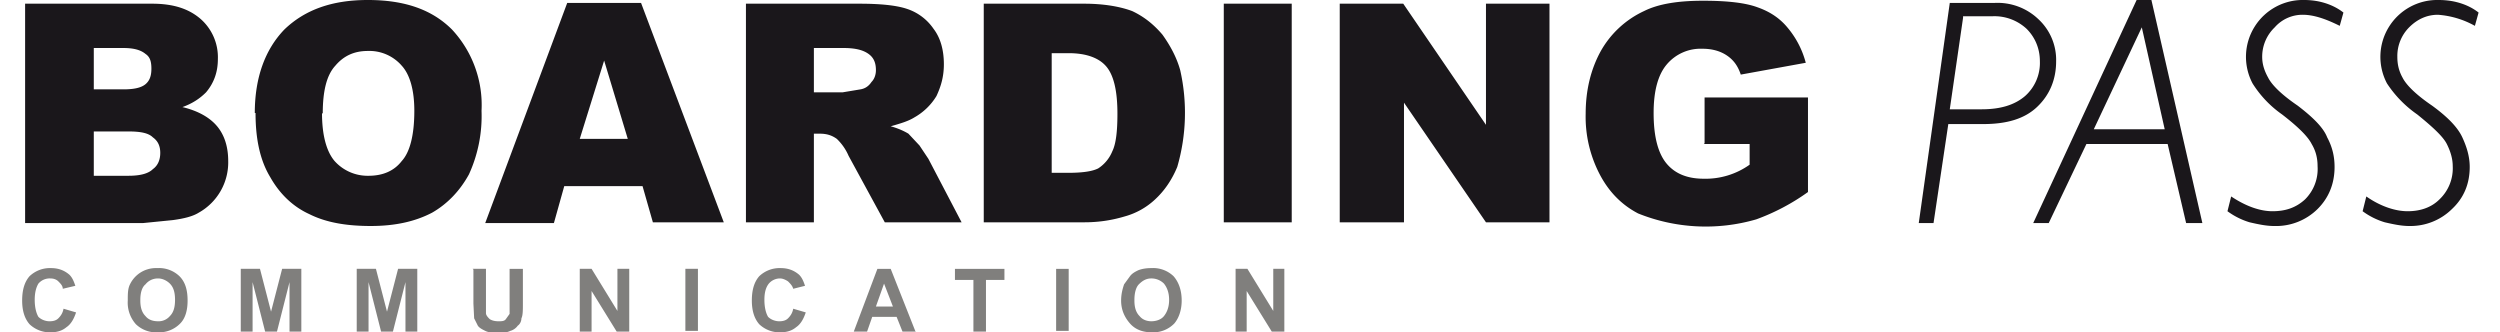
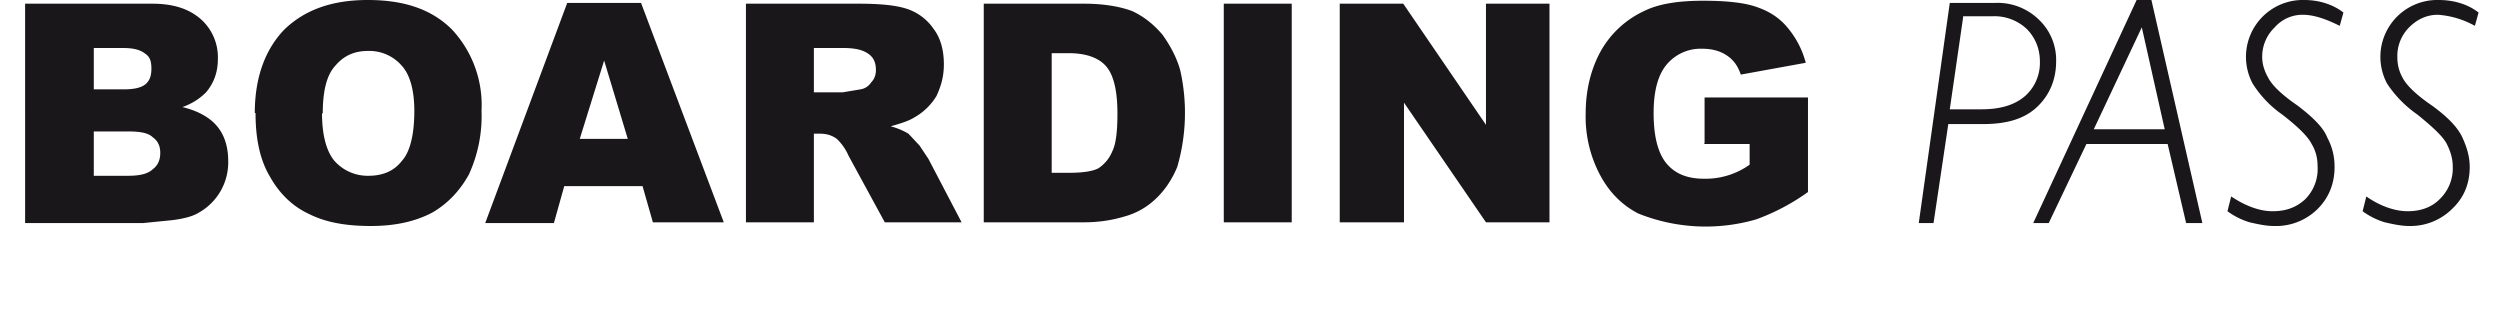
<svg xmlns="http://www.w3.org/2000/svg" width="338.5" height="45" xml:space="preserve">
  <path d="M3.5.5h17.1c2.9 0 5 .7 6.6 2.1A6.9 6.9 0 0 1 29.5 8c0 1.7-.5 3.2-1.6 4.5-.8.8-1.8 1.5-3.2 2 2.1.5 3.7 1.4 4.7 2.6 1 1.2 1.5 2.8 1.5 4.7a7.8 7.8 0 0 1-4 7c-.8.5-2 .8-3.5 1l-4 .4h-16V.5zm9.2 11.6h4c1.4 0 2.4-.2 3-.7.6-.5.8-1.2.8-2.1 0-1-.2-1.6-.8-2-.6-.5-1.5-.8-3-.8h-4v5.6zm0 11.7h4.7c1.6 0 2.7-.3 3.3-.9.7-.5 1-1.3 1-2.2 0-.9-.3-1.6-1-2.1-.6-.6-1.7-.8-3.3-.8h-4.7v6zm21.8-8.5c0-4.8 1.4-8.6 4-11.3 2.8-2.7 6.5-4 11.3-4 5 0 8.7 1.3 11.4 4a15 15 0 0 1 4 11 19 19 0 0 1-1.7 8.6c-1.2 2.2-2.9 4-5 5.2-2.3 1.2-5 1.8-8.3 1.8-3.4 0-6.1-.5-8.3-1.6-2.2-1-4-2.7-5.3-5-1.4-2.3-2-5.2-2-8.7m9 0c0 3 .6 5.2 1.7 6.5a6 6 0 0 0 4.6 2c2 0 3.5-.7 4.5-2 1.1-1.2 1.7-3.5 1.7-6.8 0-2.8-.6-4.9-1.7-6.1a5.8 5.8 0 0 0-4.6-2c-1.9 0-3.3.7-4.4 2-1.2 1.3-1.7 3.5-1.7 6.5M87 25.2H76.4l-1.4 5h-9.3L76.8.4h10L98 30.1h-9.6L87 25.2zm-2-6.4L81.8 8.2l-3.3 10.6H85zm16 11.3V.5h15.3c2.8 0 5 .2 6.5.7a7 7 0 0 1 3.6 2.7c1 1.3 1.4 3 1.4 4.8 0 1.7-.4 3-1 4.3a8.2 8.2 0 0 1-3 2.9c-.8.5-1.8.8-3.2 1.2 1.1.3 1.9.7 2.4 1l1.5 1.6 1.2 1.8 4.5 8.6h-10.4l-4.9-9a7 7 0 0 0-1.6-2.3c-.7-.5-1.4-.7-2.3-.7h-.8v12H101zm9.2-17.6h3.9l2.4-.4c.6-.1 1.1-.4 1.5-1 .4-.4.6-1 .6-1.6 0-1-.3-1.7-1-2.2s-1.7-.8-3.4-.8h-4v6zm23-12h13.6c2.7 0 4.9.4 6.5 1 1.7.8 3 1.9 4.1 3.2 1 1.4 1.9 3 2.4 4.8a26.2 26.2 0 0 1-.4 13.1c-.7 1.7-1.7 3.2-3 4.4a9.8 9.8 0 0 1-4.1 2.3c-2 .6-3.8.8-5.5.8h-13.6V.5zm9.2 6.7v16.2h2.2c2 0 3.3-.2 4.1-.6a5 5 0 0 0 1.9-2.3c.5-1 .7-2.7.7-5.1 0-3.1-.5-5.3-1.6-6.5-1-1.1-2.7-1.7-5-1.7h-2.3zM165.7.5h9.2v29.6h-9.2zm15.7 0h8.6l11.2 16.4V.5h8.6v29.6h-8.6l-11.1-16.2v16.2h-8.7zm49.4 18.9v-6.2h14V26a29 29 0 0 1-7 3.7 24.5 24.5 0 0 1-16-.8c-2.3-1.2-4-3-5.2-5.3a16.8 16.8 0 0 1-1.9-8.2c0-3.2.7-6 2-8.4a13 13 0 0 1 5.9-5.5c2-1 4.7-1.4 8-1.4 3.4 0 5.8.3 7.4.9 1.7.6 3 1.5 4 2.7 1.1 1.3 2 2.9 2.5 4.8l-8.8 1.6c-.4-1.2-1-2-1.9-2.6-.9-.6-2-.9-3.3-.9a6 6 0 0 0-4.8 2.1c-1.2 1.4-1.8 3.6-1.8 6.6 0 3.2.6 5.5 1.8 6.9 1.2 1.4 2.9 2 5 2a10.3 10.3 0 0 0 6.2-1.9v-2.8h-6.2zM264 .4h6a8 8 0 0 1 6 2.2 7.5 7.5 0 0 1 2.4 5.7c0 2.5-.9 4.6-2.6 6.2s-4.1 2.3-7.3 2.3h-4.7l-2 13.4h-2L264 .4zm1.8 2L264 14.8h4.3c2.6 0 4.5-.6 5.9-1.8a6 6 0 0 0 2-4.7c0-1.8-.7-3.3-1.8-4.4a6.4 6.4 0 0 0-4.6-1.7h-4zM291.3 0l6.9 30.2H296l-2.5-10.7h-11l-5.1 10.7h-2.1l14-30.2h1.9zm-7.8 17.5h9.6L290 3.7l-6.5 13.8zm33.8-15.8-.5 1.8c-2-1-3.6-1.5-5-1.5a5 5 0 0 0-3.8 1.7 5.5 5.5 0 0 0-1.7 4c0 1 .3 1.9.8 2.8.5 1 1.8 2.3 4 3.8 2.1 1.6 3.5 3 4 4.3.7 1.3 1 2.6 1 4 0 2.3-.8 4.2-2.3 5.7a8 8 0 0 1-5.9 2.3c-1 0-2-.2-3.3-.5a9.8 9.8 0 0 1-3-1.5l.5-2c2.1 1.4 4 2 5.6 2 1.8 0 3.2-.5 4.4-1.6a5.8 5.8 0 0 0 1.7-4.5c0-1-.2-2-.8-3-.5-1-1.8-2.3-4-4a14.6 14.6 0 0 1-4-4.2A7.7 7.7 0 0 1 312 0c2 0 3.9.6 5.3 1.7m18.3 0-.5 1.8a12 12 0 0 0-5-1.5c-1.5 0-2.8.6-3.9 1.7a5.5 5.5 0 0 0-1.6 4c0 1 .2 1.9.7 2.8.5 1 1.8 2.3 4 3.8 2.2 1.6 3.5 3 4.1 4.3.6 1.3 1 2.6 1 4 0 2.3-.8 4.2-2.4 5.7a8 8 0 0 1-5.8 2.3c-1 0-2-.2-3.3-.5a9.8 9.8 0 0 1-3-1.5l.5-2c2 1.4 4 2 5.6 2 1.7 0 3.2-.5 4.3-1.6a5.8 5.8 0 0 0 1.8-4.5c0-1-.3-2-.8-3s-1.9-2.3-4-4a15.4 15.4 0 0 1-4.1-4.2 7.7 7.7 0 0 1 7-11.3c2.1 0 4 .6 5.4 1.7" fill="#1A171B" />
-   <path d="m8.6 41.8 1.7.5c-.3.9-.7 1.6-1.3 2-.6.5-1.3.7-2.2.7A4 4 0 0 1 4 43.9c-.7-.8-1-1.9-1-3.2 0-1.4.3-2.5 1-3.3a4 4 0 0 1 2.9-1.1c1 0 1.8.3 2.5.9.4.4.6.9.8 1.5l-1.7.4c0-.4-.3-.7-.6-1s-.7-.4-1.1-.4a2 2 0 0 0-1.6.7c-.3.5-.5 1.2-.5 2.2 0 1 .2 1.8.5 2.3.4.4 1 .6 1.5.6s.9-.1 1.2-.4c.3-.3.6-.7.7-1.3m8.7-1.1c0-.9 0-1.6.3-2.2a3.9 3.9 0 0 1 2-1.9 4 4 0 0 1 1.7-.3 4 4 0 0 1 3 1.1c.8.8 1.1 1.9 1.1 3.3 0 1.3-.3 2.4-1 3.1a4 4 0 0 1-3 1.2 4 4 0 0 1-3-1.1 4.4 4.4 0 0 1-1.1-3.2m1.7 0c0 .9.2 1.6.7 2.1.4.5 1 .7 1.7.7a2 2 0 0 0 1.6-.7c.5-.5.7-1.2.7-2.2 0-1-.2-1.7-.7-2.2-.4-.4-1-.7-1.6-.7-.7 0-1.3.3-1.7.8-.5.4-.7 1.2-.7 2.1m13.6 4.3v-8.5h2.6l1.5 5.8 1.5-5.8h2.6v8.5h-1.6v-6.7l-1.7 6.7h-1.6l-1.7-6.7v6.7zm15.7 0v-8.5h2.6l1.5 5.8 1.5-5.8h2.6v8.5h-1.6v-6.7l-1.7 6.7h-1.6l-1.7-6.7v6.7zM64 36.4h1.8v6c0 .3.3.6.5.8.3.2.7.3 1.2.3.4 0 .8 0 1-.3l.5-.7v-6.1h1.8V41c0 1 0 1.7-.2 2.1 0 .4-.2.8-.5 1-.2.3-.6.6-1 .7-.4.2-1 .3-1.6.3-.8 0-1.4-.1-1.8-.3-.4-.2-.8-.4-1-.7l-.5-1-.1-2v-4.6zm14.5 8.5v-8.5h1.6l3.5 5.7v-5.7h1.6v8.5h-1.7l-3.4-5.5v5.5zm14.3-8.5h1.7v8.4h-1.7zm14.6 5.4 1.7.5c-.3.9-.7 1.6-1.3 2-.6.5-1.3.7-2.2.7a4 4 0 0 1-2.8-1.1c-.7-.8-1-1.9-1-3.2 0-1.4.3-2.5 1-3.3a4 4 0 0 1 2.9-1.1c1 0 1.8.3 2.5.9.4.4.6.9.8 1.5l-1.6.4c-.1-.4-.4-.7-.7-1-.3-.2-.7-.4-1.1-.4a2 2 0 0 0-1.5.7c-.4.5-.6 1.2-.6 2.2 0 1 .2 1.8.5 2.3.4.4 1 .6 1.5.6s.9-.1 1.2-.4c.3-.3.6-.7.7-1.3m16.6 3.1h-1.8l-.8-2h-3.3l-.7 2h-1.8l3.2-8.5h1.8L124 45zm-3.1-3.4-1.2-3.1-1.1 3.1h2.3zm10.9 3.4v-7h-2.5v-1.5h6.7v1.5h-2.5v7zm11.2-8.5h1.7v8.4H143zm8.8 4.3c0-.9.2-1.6.4-2.2l.8-1.1c.3-.4.7-.6 1.1-.8.5-.2 1.1-.3 1.8-.3a4 4 0 0 1 3 1.1c.7.8 1.1 1.9 1.1 3.3 0 1.3-.4 2.4-1 3.1a4 4 0 0 1-3 1.2c-1.3 0-2.3-.4-3-1.2s-1.2-1.8-1.2-3.1m1.8 0c0 .9.2 1.6.7 2.1.4.5 1 .7 1.6.7s1.3-.2 1.7-.7c.4-.5.7-1.2.7-2.2 0-1-.3-1.7-.7-2.2-.4-.4-1-.7-1.7-.7s-1.2.3-1.7.8c-.4.4-.6 1.2-.6 2.1m13.7 4.3v-8.5h1.6l3.5 5.7v-5.7h1.5v8.5h-1.7l-3.4-5.5v5.5z" fill="#807F7D" />
</svg>